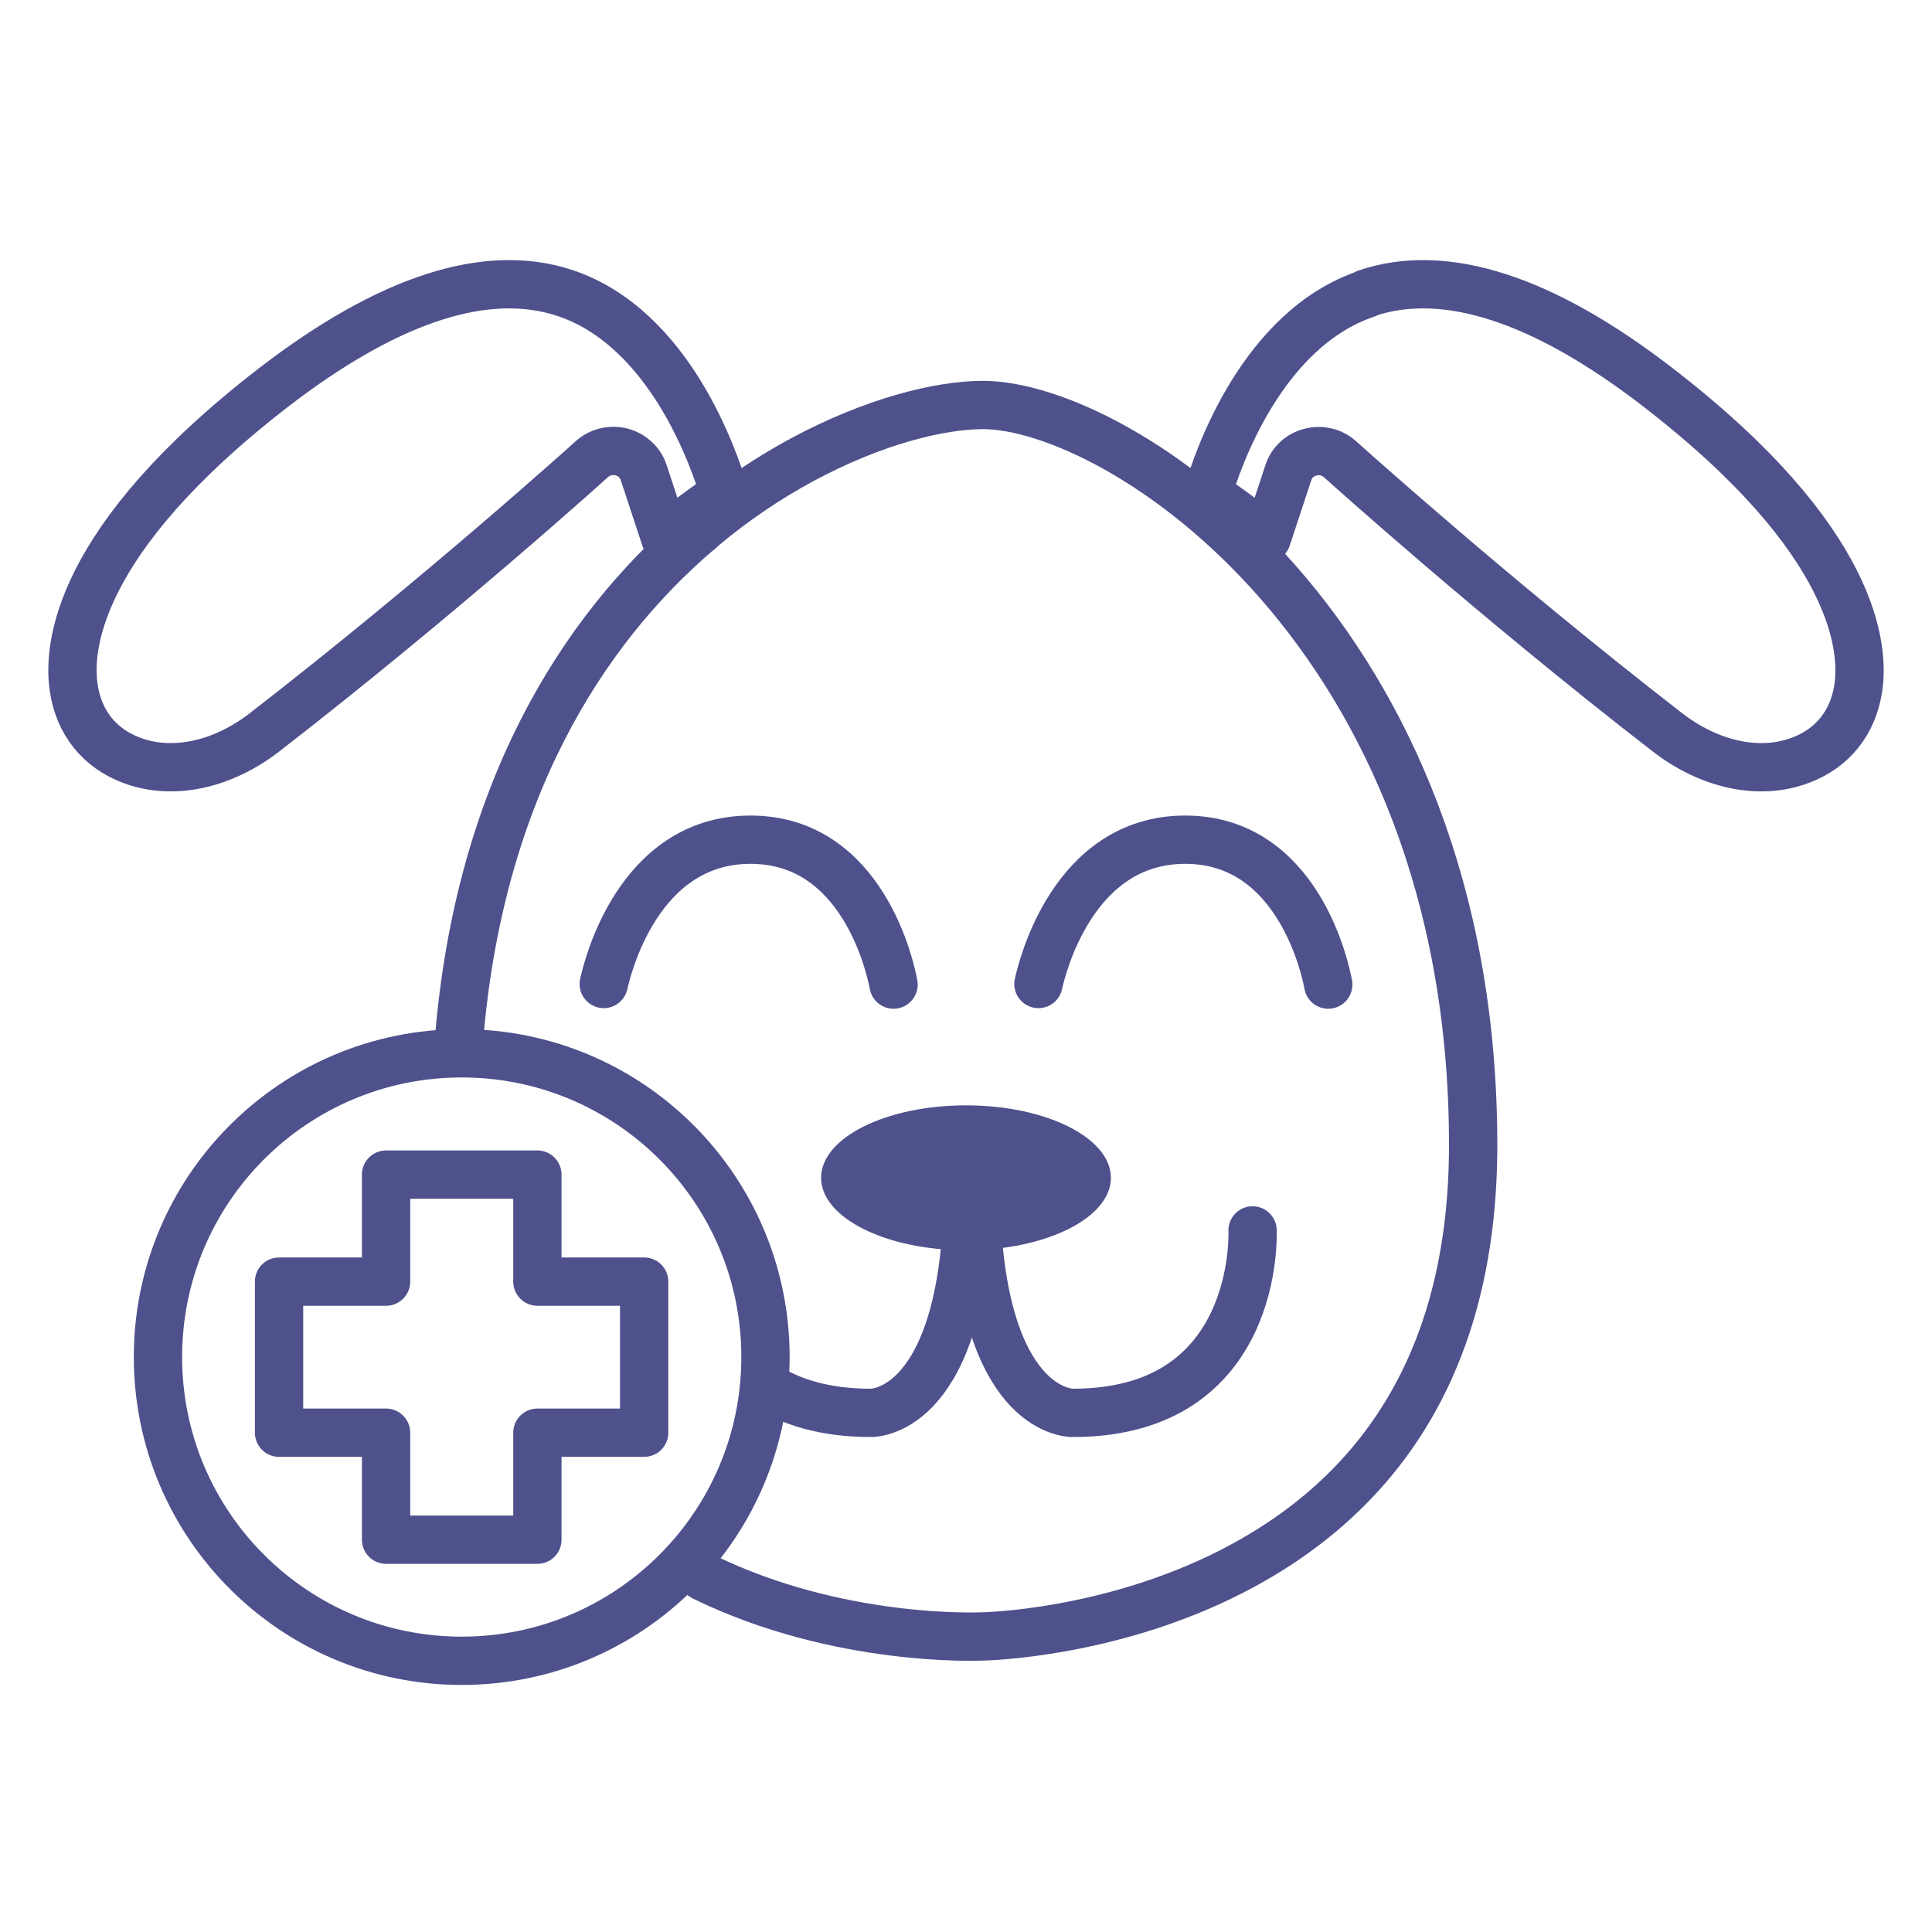
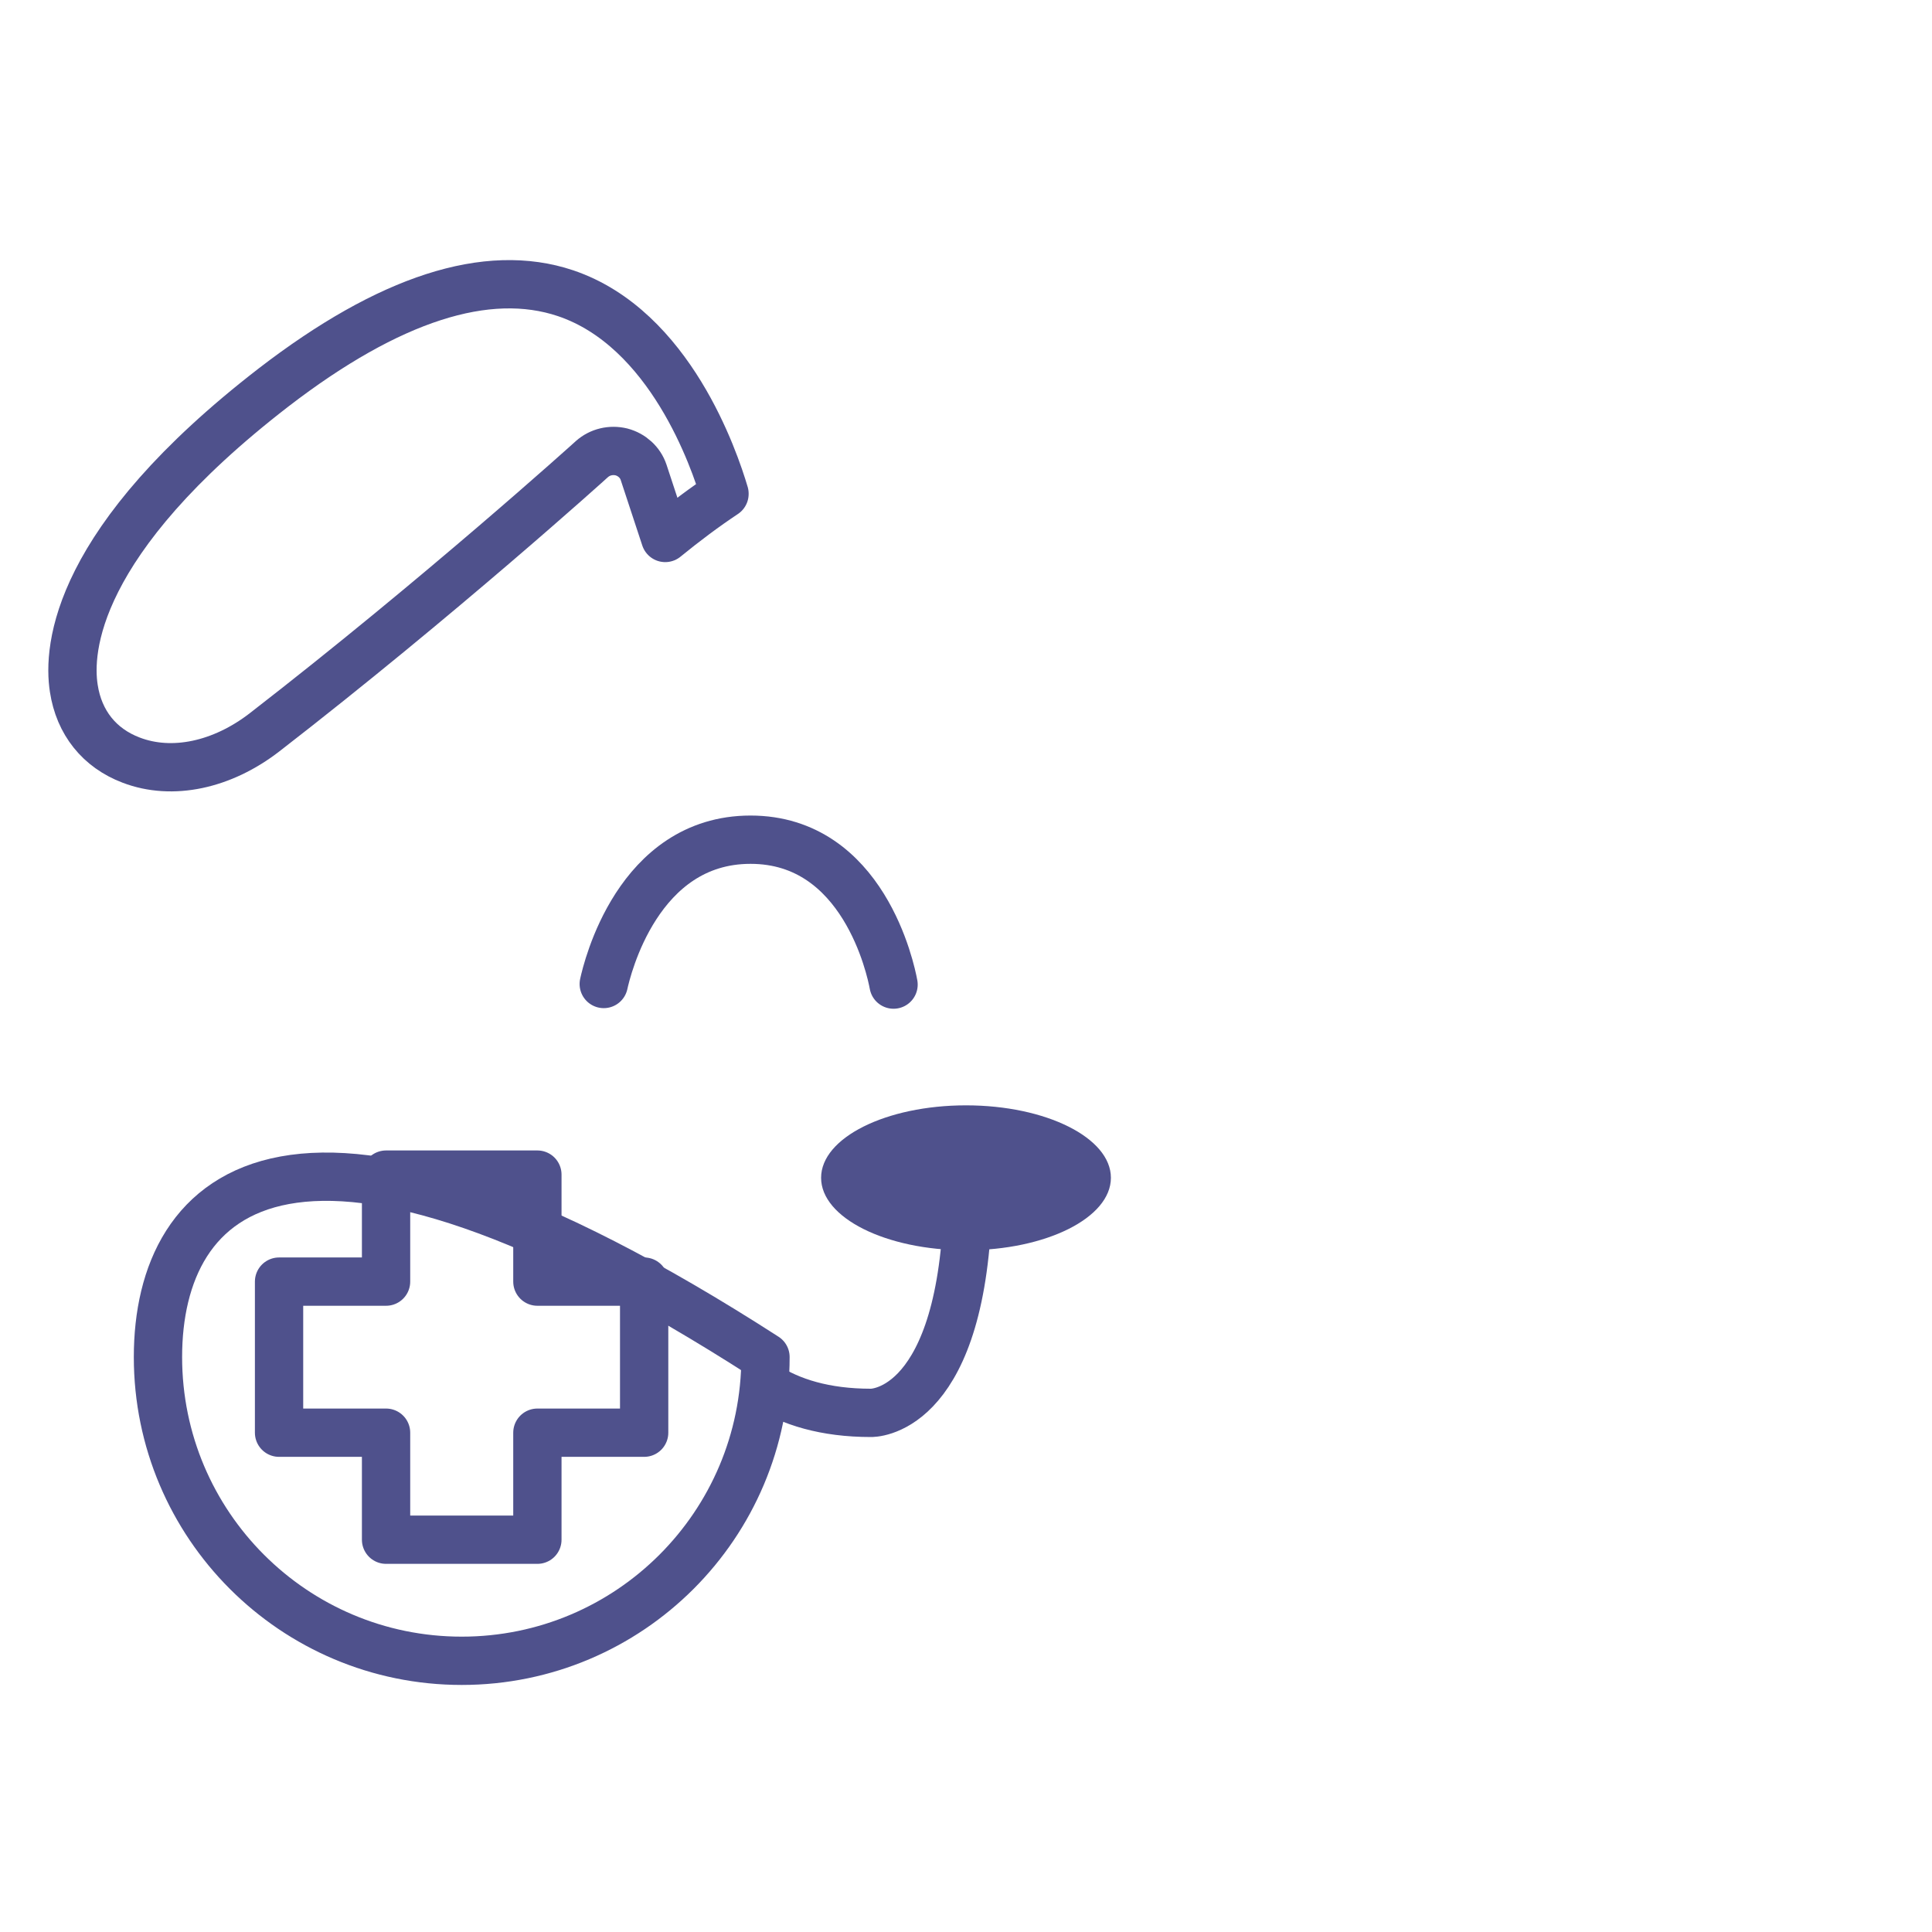
<svg xmlns="http://www.w3.org/2000/svg" fill="none" viewBox="0 0 80 80" height="80" width="80">
-   <rect fill="white" height="80" width="80" />
-   <path stroke-linejoin="round" stroke-linecap="round" stroke-width="2" stroke="#4F518C" d="M29.129 65.293C34.729 68.034 40.575 67.763 40.648 67.763C40.748 67.763 45.93 67.666 51.002 65.07C57.64 61.671 61 55.734 61 47.414C61 26.194 46.294 16.77 40.703 16.77C38.909 16.77 36.159 17.448 33.199 19.046C33.172 19.065 33.136 19.085 33.108 19.095C31.779 19.821 30.413 20.731 29.074 21.855C29.011 21.922 28.947 21.99 28.865 22.039C24.132 26.092 19.831 32.778 19 43.124" />
  <path stroke-linejoin="round" stroke-linecap="round" stroke-width="2" stroke="#4F518C" d="M37 40.77C36.888 40.155 35.758 34.77 31.078 34.77C26.399 34.77 25.134 40.138 25 40.745" />
-   <path stroke-linejoin="round" stroke-linecap="round" stroke-width="2" stroke="#4F518C" d="M55 40.77C54.888 40.155 53.758 34.77 49.078 34.77C44.399 34.77 43.134 40.138 43 40.745" />
  <path fill="#4F518C" d="M40 51.77C43.314 51.77 46 50.427 46 48.77C46 47.113 43.314 45.77 40 45.77C36.686 45.77 34 47.113 34 48.77C34 50.427 36.686 51.77 40 51.77Z" />
  <path stroke-linejoin="round" stroke-linecap="round" stroke-width="2" stroke="#4F518C" d="M31.686 57.377C32.737 58.055 34.16 58.504 36.061 58.504C36.061 58.504 39.661 58.628 40.053 50.453" />
-   <path stroke-linejoin="round" stroke-linecap="round" stroke-width="2" stroke="#4F518C" d="M51.866 50.949C51.866 50.949 52.229 58.504 44.427 58.504C44.427 58.504 40.826 58.628 40.435 50.453" />
-   <path stroke-linejoin="round" stroke-linecap="round" stroke-width="2" stroke="#4F518C" d="M56.583 12.145C59.826 11.047 63.896 12.364 68.666 16.049C76.905 22.407 77.2 26.884 76.944 28.506C76.727 29.929 75.88 30.979 74.569 31.475C72.874 32.124 70.804 31.685 69.04 30.32C61.826 24.736 55.558 19.075 55.489 19.018C55.164 18.722 54.701 18.607 54.267 18.722C53.834 18.827 53.489 19.142 53.351 19.562L52.454 22.282C51.646 21.614 50.828 21.003 50 20.459C50.404 19.056 52.247 13.624 56.583 12.164V12.145Z" />
  <path stroke-linejoin="round" stroke-linecap="round" stroke-width="2" stroke="#4F518C" d="M30 20.452C29.182 20.996 28.364 21.608 27.546 22.276L26.649 19.554C26.511 19.143 26.166 18.828 25.733 18.713C25.299 18.608 24.846 18.713 24.511 19.009C24.451 19.067 18.174 24.731 10.96 30.319C9.196 31.685 7.126 32.124 5.431 31.475C4.12 30.978 3.273 29.927 3.056 28.504C2.8 26.871 3.095 22.4 11.334 16.039C16.114 12.361 20.174 11.052 23.417 12.141C27.753 13.603 29.586 19.047 30 20.442V20.452Z" />
-   <path stroke-linejoin="round" stroke-linecap="round" stroke-width="2" stroke="#4F518C" d="M19.119 68.77C26.065 68.77 31.697 63.139 31.697 56.192C31.697 49.246 26.065 43.615 19.119 43.615C12.172 43.615 6.541 49.246 6.541 56.192C6.541 63.139 12.172 68.77 19.119 68.77Z" />
+   <path stroke-linejoin="round" stroke-linecap="round" stroke-width="2" stroke="#4F518C" d="M19.119 68.77C26.065 68.77 31.697 63.139 31.697 56.192C12.172 43.615 6.541 49.246 6.541 56.192C6.541 63.139 12.172 68.77 19.119 68.77Z" />
  <path stroke-linejoin="round" stroke-linecap="round" stroke-width="2" stroke="#4F518C" d="M26.673 53.069H22.252V48.638H15.986V53.069H11.555V59.325H15.986V63.756H22.252V59.325H26.673V53.069Z" />
</svg>